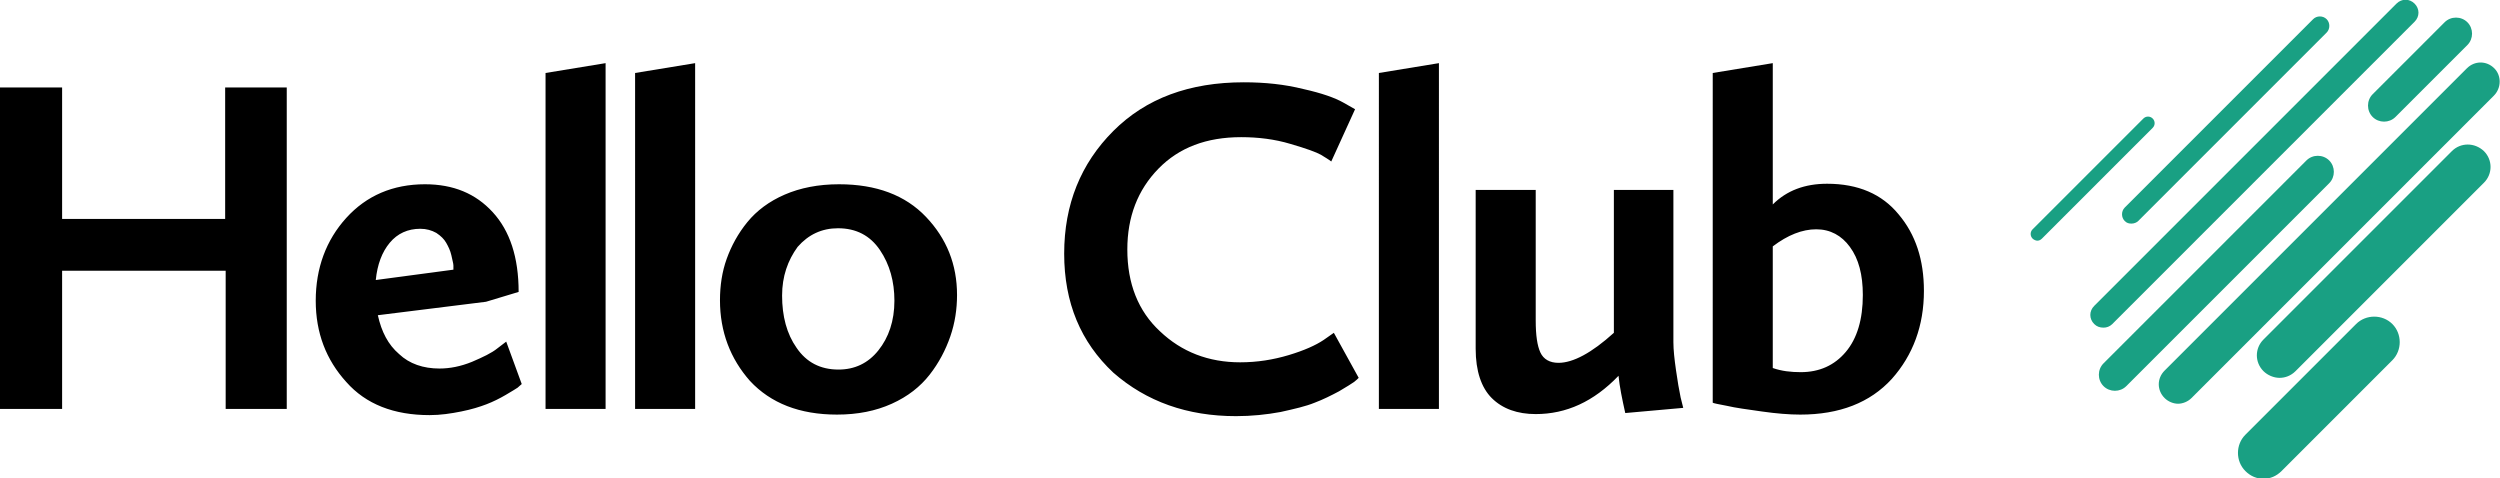
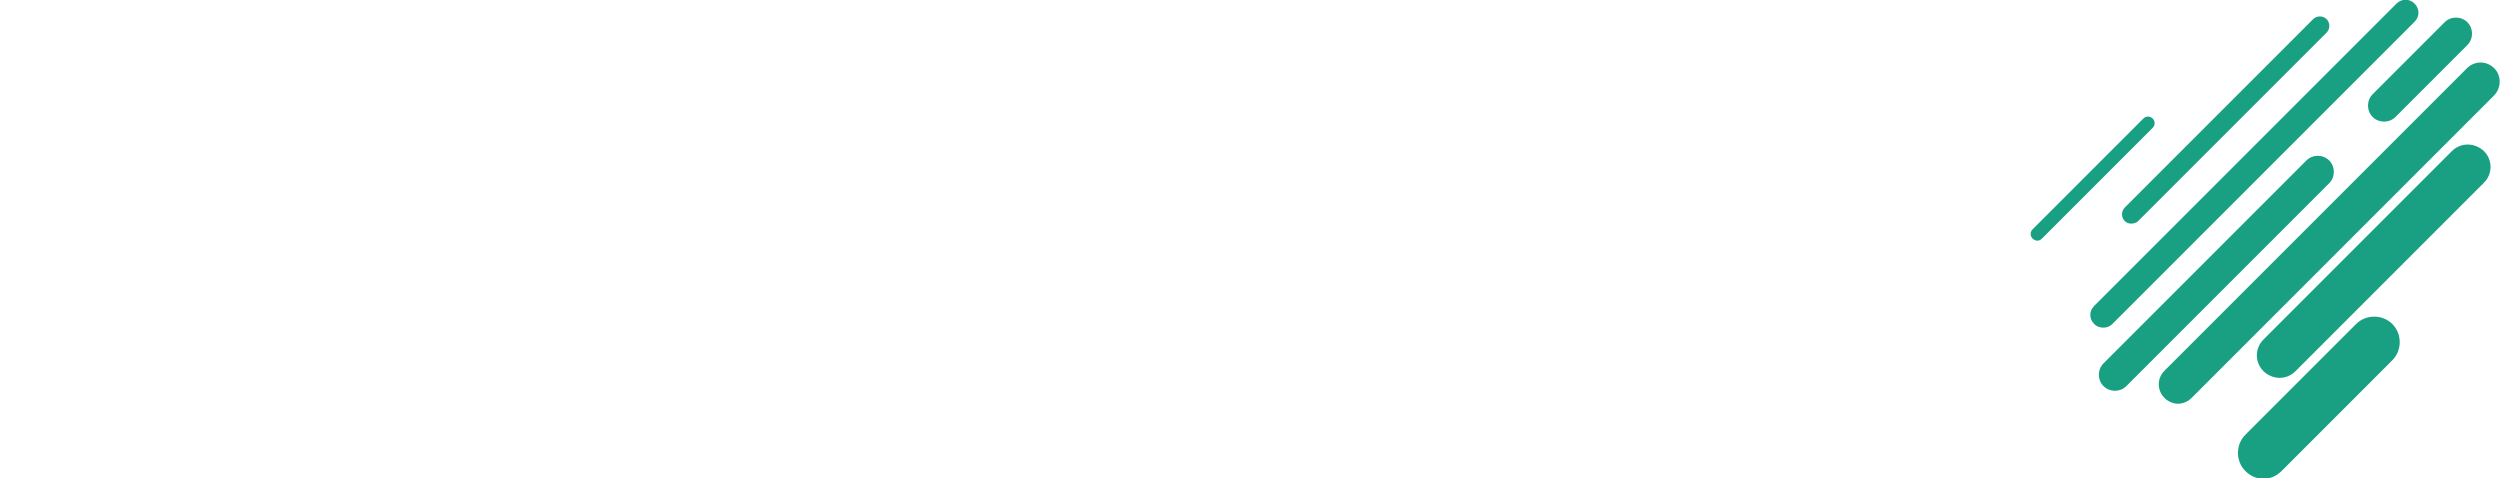
<svg xmlns="http://www.w3.org/2000/svg" viewBox="0 0 483 92.4">
  <style>.st0{fill:#19a083}.st1{fill:none}</style>
  <path class="st0" d="M458.4 22.6c.6.6 1.4.9 2.2.9s1.6-.3 2.2-.9l13.9-13.9c1.2-1.2 1.2-3.2 0-4.4s-3.2-1.2-4.4 0l-13.9 13.9c-1.2 1.2-1.2 3.2 0 4.4zM450 31c-1.2-1.2-3.2-1.2-4.4 0l-39.2 39.2c-1.2 1.2-1.2 3.2 0 4.4.6.6 1.4.9 2.2.9s1.6-.3 2.2-.9L450 35.4c1.2-1.2 1.2-3.2 0-4.4zm-41.9 31.6l58.4-58.4c1-1 1-2.5 0-3.5s-2.5-1-3.5 0l-58.4 58.4c-1 1-1 2.5 0 3.5.5.5 1.1.7 1.8.7.6 0 1.2-.2 1.7-.7zm2.4-19.9c.4.4.8.5 1.3.5s1-.2 1.3-.5l36.4-36.4c.7-.7.7-1.9 0-2.6s-1.9-.7-2.6 0l-36.4 36.4c-.7.7-.7 1.9 0 2.6zm5.4-19.8c-.5-.5-1.3-.5-1.8 0l-21.4 21.4c-.5.5-.5 1.3 0 1.8.2.2.6.4.9.4s.6-.1.9-.4l21.4-21.4c.5-.5.5-1.3 0-1.8zm66-9.7c-1.5-1.5-3.8-1.5-5.3 0l-58.4 58.4c-1.5 1.5-1.5 3.8 0 5.3.7.7 1.7 1.1 2.6 1.1s1.9-.4 2.6-1.1l58.4-58.4c1.5-1.5 1.5-3.9.1-5.3zm-8.2 16l-36.4 36.4c-1.7 1.7-1.7 4.4 0 6.1.8.8 2 1.3 3.1 1.3s2.2-.4 3.1-1.3l36.4-36.4c1.7-1.7 1.7-4.4 0-6.1-1.8-1.7-4.5-1.7-6.2 0zm-18.5 33.4L433.8 84c-1.9 1.9-1.9 5.1 0 7 1 1 2.2 1.5 3.5 1.5s2.5-.5 3.5-1.5l21.4-21.4c1.9-1.9 1.9-5.1 0-7s-5.1-1.9-7 0z" />
-   <path d="M0 79V16.9h12v25.4h31.5V16.9h11.9V79H43.6V52.3H12V79H0zm61-20.9c0-6.3 2-11.7 5.9-16s9-6.5 15.2-6.5c5.5 0 9.8 1.8 13.1 5.4s5 8.7 5 15.4l-6.3 1.9L73 60.9c.7 3.2 2 5.7 4.1 7.5 2 1.9 4.7 2.8 7.8 2.8 2 0 4.1-.4 6.3-1.3 2.1-.9 3.8-1.7 4.9-2.6l1.7-1.3 3 8.2c-.2.2-.5.4-.8.7-.3.2-1.1.7-2.3 1.4s-2.4 1.3-3.7 1.8-2.9 1-4.9 1.4-4 .7-6.1.7c-6.9 0-12.3-2.1-16.1-6.4C63 69.5 61 64.3 61 58.1zm20.2-13.9c-2.4 0-4.4.9-5.9 2.7s-2.4 4.2-2.7 7.2l15-2v-.8c0-.4-.2-1-.4-2-.2-.9-.6-1.7-1-2.4s-1-1.3-1.9-1.9c-.9-.5-1.9-.8-3.1-.8zM105.4 79V14.1l11.6-1.9V79h-11.6zm17.3 0V14.1l11.6-1.9V79h-11.6zm16.4-21c0-2.8.4-5.5 1.3-8s2.2-4.9 4-7.1 4.2-4 7.2-5.3 6.5-2 10.5-2c7.2 0 12.8 2.1 16.8 6.3s6 9.2 6 15.1c0 2.7-.4 5.4-1.3 8s-2.2 5.1-4 7.4-4.2 4.2-7.3 5.6-6.6 2.1-10.6 2.1c-7.2 0-12.8-2.2-16.8-6.5-3.8-4.3-5.8-9.5-5.8-15.6zm12-.9c0 4 .9 7.4 2.8 10.1 1.9 2.8 4.6 4.2 8.1 4.2 3.1 0 5.7-1.2 7.7-3.7s3.1-5.7 3.1-9.6c0-3.7-.9-7-2.8-9.8s-4.6-4.2-8.1-4.2c-3.1 0-5.7 1.2-7.8 3.6-1.9 2.6-3 5.7-3 9.4zm54.5-8.1c0-9.5 3.2-17.4 9.5-23.7s14.7-9.4 25.2-9.4c4.1 0 7.9.4 11.5 1.3 3.6.8 6.1 1.7 7.7 2.6l2.3 1.3-4.6 10.1c-.5-.4-1.2-.8-2-1.3-.9-.5-2.8-1.2-5.9-2.1-3-.9-6.2-1.3-9.5-1.3-6.7 0-12 2-16 6.1s-6 9.3-6 15.6c0 6.6 2.1 11.9 6.3 15.8 4.2 4 9.4 6 15.5 6 3.3 0 6.4-.5 9.4-1.4s5.2-1.9 6.7-2.9l2-1.4 4.8 8.7c-.2.2-.5.5-.9.8s-1.4.9-2.9 1.8c-1.5.8-3.1 1.6-4.7 2.2-1.7.7-3.9 1.2-6.6 1.8-2.7.5-5.6.8-8.6.8-9.4 0-17.3-2.8-23.7-8.4-6.3-5.9-9.5-13.5-9.5-23zm60.8 30V14.1l11.6-1.9V79h-11.6zm18.7-11.6V36.7h11.6v25.2c0 2.9.3 4.9.9 6.2s1.8 2 3.5 2c2.8 0 6.4-1.9 10.7-5.8V36.7h11.5v29.4c0 1.5.2 3.3.5 5.4s.6 3.9.9 5.3l.5 2-11.2 1c-.6-2.7-1.1-5.1-1.3-7.2-4.8 5-10.1 7.4-16 7.4-3.5 0-6.4-1-8.5-3.1-2-2-3.1-5.2-3.1-9.5zm45.8 10.4V14.1l11.6-1.9v27.3c2.7-2.7 6.2-4 10.5-4 6 0 10.6 2 13.8 5.9 3.3 3.9 4.9 8.8 4.9 14.8 0 6.7-2.1 12.4-6.2 17-4.2 4.6-10.1 6.9-17.7 6.9-2.1 0-4.6-.2-7.4-.6s-5.1-.7-6.8-1.1c-1.6-.3-2.6-.5-2.7-.6zm26.5-30.1c-1.6-2.2-3.8-3.4-6.5-3.4s-5.5 1.1-8.4 3.3v23.5c1.7.6 3.5.8 5.4.8 3.6 0 6.5-1.3 8.7-3.9s3.3-6.3 3.3-11c0-3.9-.8-7-2.5-9.3z" />
  <path class="st1" d="M0 0H483V92.4H0z" />
</svg>